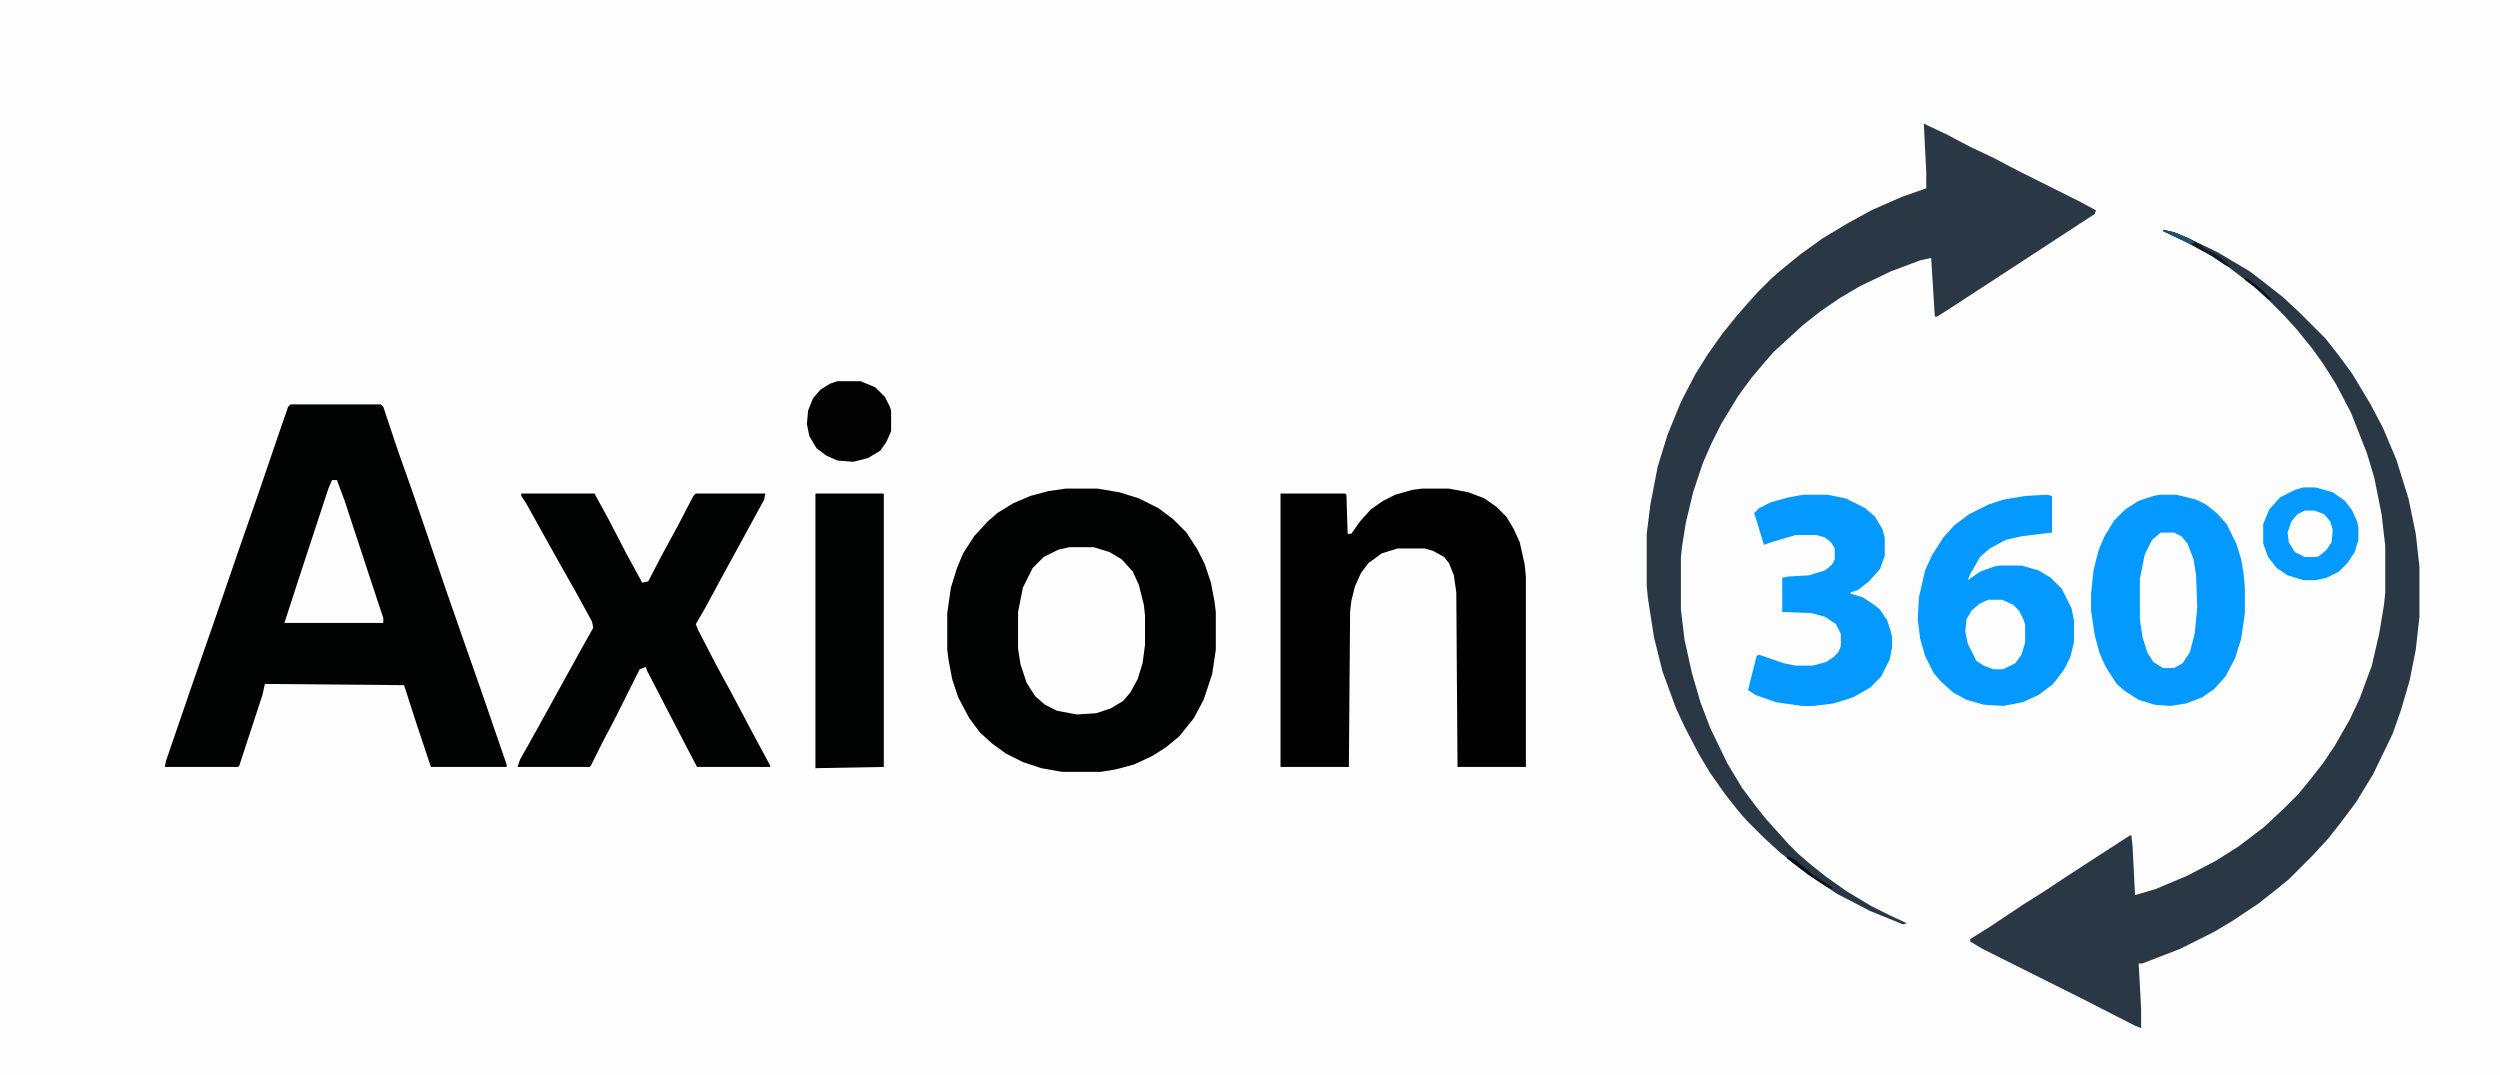
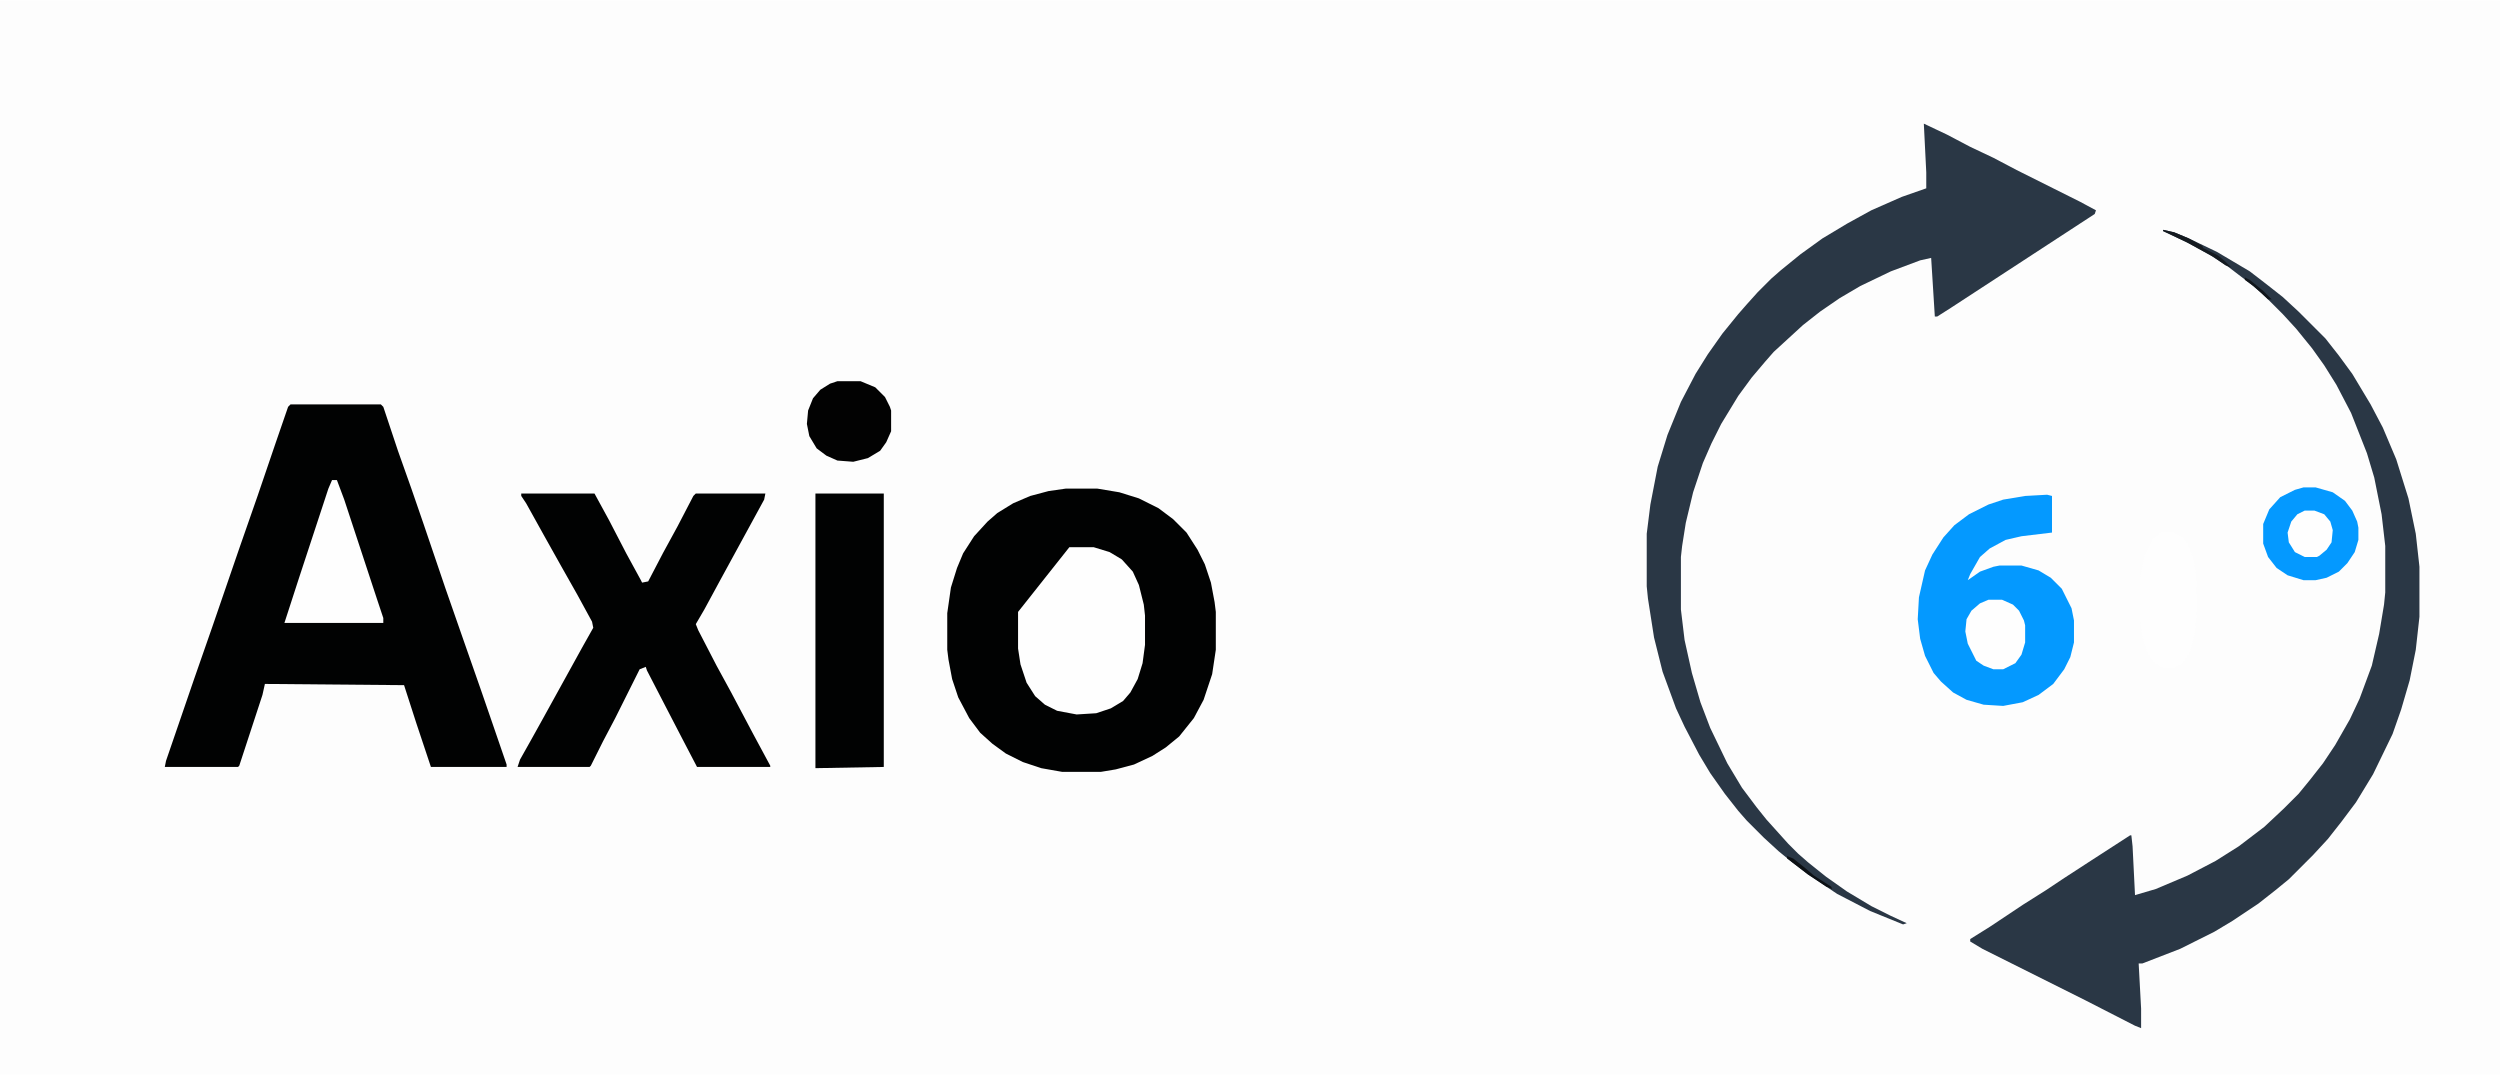
<svg xmlns="http://www.w3.org/2000/svg" viewBox="0 0 2048 880" width="821" height="353">
  <path transform="translate(0)" d="m0 0h2048v880h-2048z" fill="#FDFDFD" />
  <path transform="translate(238,331)" d="m0 0h74l2 2 12 36 11 31 10 29 18 53 15 43 14 40 10 29 11 32v2h-62l-12-36-10-31-114-1-2 9-19 58-1 1h-60l1-5 23-67 15-43 22-64 15-43 15-44 10-29z" fill="#010202" />
  <path transform="translate(873,400)" d="m0 0h26l18 3 16 5 16 8 12 9 11 11 9 14 6 12 5 15 3 16 1 8v31l-3 20-7 21-8 15-12 15-11 9-11 7-15 7-15 4-12 2h-32l-17-3-15-5-14-7-11-8-10-9-9-12-9-17-5-15-3-16-1-8v-30l3-21 5-16 5-12 9-14 11-12 8-7 13-8 14-6 15-4z" fill="#010202" />
  <path transform="translate(1576,101)" d="m0 0 19 9 19 10 19 9 19 10 52 26 13 7-1 3-118 77-11 7h-2l-3-48-9 2-24 9-25 12-17 10-16 11-14 11-24 22-7 8-11 13-11 15-14 23-8 16-7 16-8 24-6 25-3 19-1 9v43l3 25 6 27 7 24 8 21 14 29 12 20 12 16 8 10 18 20 8 8 8 7 15 12 17 12 20 12 16 8 13 6-3 1-27-11-27-14-24-16-13-10-11-9-12-11-14-14-7-8-11-14-12-17-9-15-12-23-7-15-11-30-7-28-5-32-1-10v-43l3-24 6-31 8-26 11-27 12-23 10-16 12-17 13-16 7-8 9-10 11-11 8-7 16-13 18-13 20-12 20-11 25-11 20-7v-13z" fill="#2A3745" />
  <path transform="translate(1772,188)" d="m0 0 9 2 12 5 23 11 27 16 13 10 14 11 13 12 22 22 11 14 11 15 15 25 10 19 11 26 10 32 6 29 3 27v41l-3 27-5 25-7 24-7 20-16 33-14 23-12 16-11 14-12 13-20 20-11 9-14 11-21 14-15 9-28 14-31 12h-3l2 37v16l-5-2-41-21-84-42-10-6v-2l16-10 27-18 19-12 15-10 20-13 34-22h1l1 9 2 40 17-5 26-11 23-12 19-12 21-16 16-15 12-12 9-11 11-14 10-15 12-21 8-17 10-27 6-26 4-24 1-10v-38l-3-26-6-30-6-20-13-33-12-23-10-16-10-14-13-16-11-12-17-17-11-9-17-13-14-9-18-10-21-10z" fill="#2A3745" />
-   <path transform="translate(1165,400)" d="m0 0h22l16 3 13 5 10 7 8 8 6 10 5 11 4 18 1 10v156h-56l-1-143-2-14-4-10-4-5-9-5-7-2h-22l-13 4-11 8-6 8-5 11-3 12-1 9-1 127h-56v-224h53l1 1 1 32h3l7-10 9-10 10-7 10-5 14-4z" fill="#010102" />
  <path transform="translate(427,404)" d="m0 0h60l12 22 14 27 12 22 1 2 5-1 12-23 12-22 13-25 2-2h57l-1 5-36 66-13 24-7 12 2 5 15 29 12 22 18 34 14 26v1h-60l-12-23-14-27-15-29-1-3-5 2-20 40-10 19-10 20-1 1h-59l2-6 9-16 10-18 32-58 9-16-1-5-12-22-13-23-14-25-15-27-4-6z" fill="#010202" />
-   <path transform="translate(1769,405)" d="m0 0h14l16 4 8 4 9 7 8 9 8 16 4 13 2 12 1 11v21l-3 21-5 16-8 15-9 10-10 7-13 5-13 2-13-1-13-4-11-7-7-6-9-14-5-11-4-15-3-20v-14l2-19 4-16 5-12 8-13 9-9 11-7 12-4z" fill="#0499FF" />
  <path transform="translate(1677,405)" d="m0 0 4 1v30l-25 3-13 3-13 7-8 7-8 14-2 5 10-7 11-4 5-1h18l14 4 10 6 9 9 8 16 2 10v18l-3 12-5 10-9 12-12 9-13 6-16 3-16-1-14-4-11-6-10-9-6-7-7-14-4-14-2-16 1-18 5-22 6-13 9-14 9-10 12-9 16-8 12-4 18-3z" fill="#0499FF" />
  <path transform="translate(668,404)" d="m0 0h56v224l-56 1z" fill="#010202" />
-   <path transform="translate(876,448)" d="m0 0h20l13 4 10 6 9 10 5 11 4 16 1 9v24l-2 15-4 13-6 11-6 7-10 6-12 4-16 1-16-3-10-5-8-7-7-11-5-15-2-13v-30l4-20 8-16 9-9 12-6z" fill="#FEFEFE" />
-   <path transform="translate(1477,405)" d="m0 0h20l15 3 16 8 8 7 6 10 2 7v15l-4 11-9 10-9 7-6 2v1l10 3 9 6 5 4 6 9 3 9 1 5v8l-2 10-7 14-9 9-14 8-16 5-16 2h-10l-21-3-17-6-6-4 7-28 2-1 20 7 10 2h14l11-3 6-4 4-4 2-5v-10l-4-8-9-6-11-3-24-1v-28l5-1 17-1 13-4 6-5 2-4v-9l-3-5-5-4-7-2h-17l-17 5-9 3-8-26 4-4 10-5 15-4z" fill="#0499FF" />
+   <path transform="translate(876,448)" d="m0 0h20l13 4 10 6 9 10 5 11 4 16 1 9v24l-2 15-4 13-6 11-6 7-10 6-12 4-16 1-16-3-10-5-8-7-7-11-5-15-2-13v-30z" fill="#FEFEFE" />
  <path transform="translate(272,393)" d="m0 0h4l6 16 27 82 5 15v4h-81l12-37 24-73z" fill="#FEFEFE" />
  <path transform="translate(1887,399)" d="m0 0h10l14 4 10 7 6 8 4 9 1 5v10l-3 10-6 9-7 7-10 5-9 2h-10l-13-4-9-6-7-9-4-11v-16l5-12 9-10 12-6z" fill="#0499FF" />
  <path transform="translate(1770,436)" d="m0 0h11l6 3 5 6 5 13 2 13 1 26-2 21-4 16-6 9-7 4h-9l-8-5-5-8-4-13-2-14v-33l4-20 6-12z" fill="#FEFEFE" />
  <path transform="translate(686,312)" d="m0 0h19l12 5 8 8 4 8 1 3v17l-4 9-5 7-10 6-12 3-13-1-9-4-8-6-6-10-2-10 1-11 4-10 6-7 8-5z" fill="#020202" />
  <path transform="translate(1629,491)" d="m0 0h11l9 4 5 5 4 8 1 4v14l-3 10-5 7-10 5h-8l-8-3-6-4-7-14-2-10 1-10 4-7 7-6z" fill="#FEFEFE" />
  <path transform="translate(1888,418)" d="m0 0h8l8 3 5 6 2 7-1 10-4 6-6 5-2 1h-10l-8-4-5-8-1-8 3-9 5-6z" fill="#FEFEFE" />
  <path transform="translate(1772,188)" d="m0 0 9 2 12 5 11 6 1 2 12 6 6 5 5 5-5-2-10-7-22-12-19-9z" fill="#141A20" />
  <path transform="translate(1464,701)" d="m0 0 5 2 10 8 7 6 14 9 1 2-5-2-15-10-13-10-4-3z" fill="#0C1014" />
-   <path transform="translate(1772,188)" d="m0 0 9 2 12 5 5 3-3 2-23-11z" fill="#215075" />
  <path transform="translate(1839,227)" d="m0 0 4 2 11 9 7 7h-3l-12-11-7-5z" fill="#10151A" />
</svg>